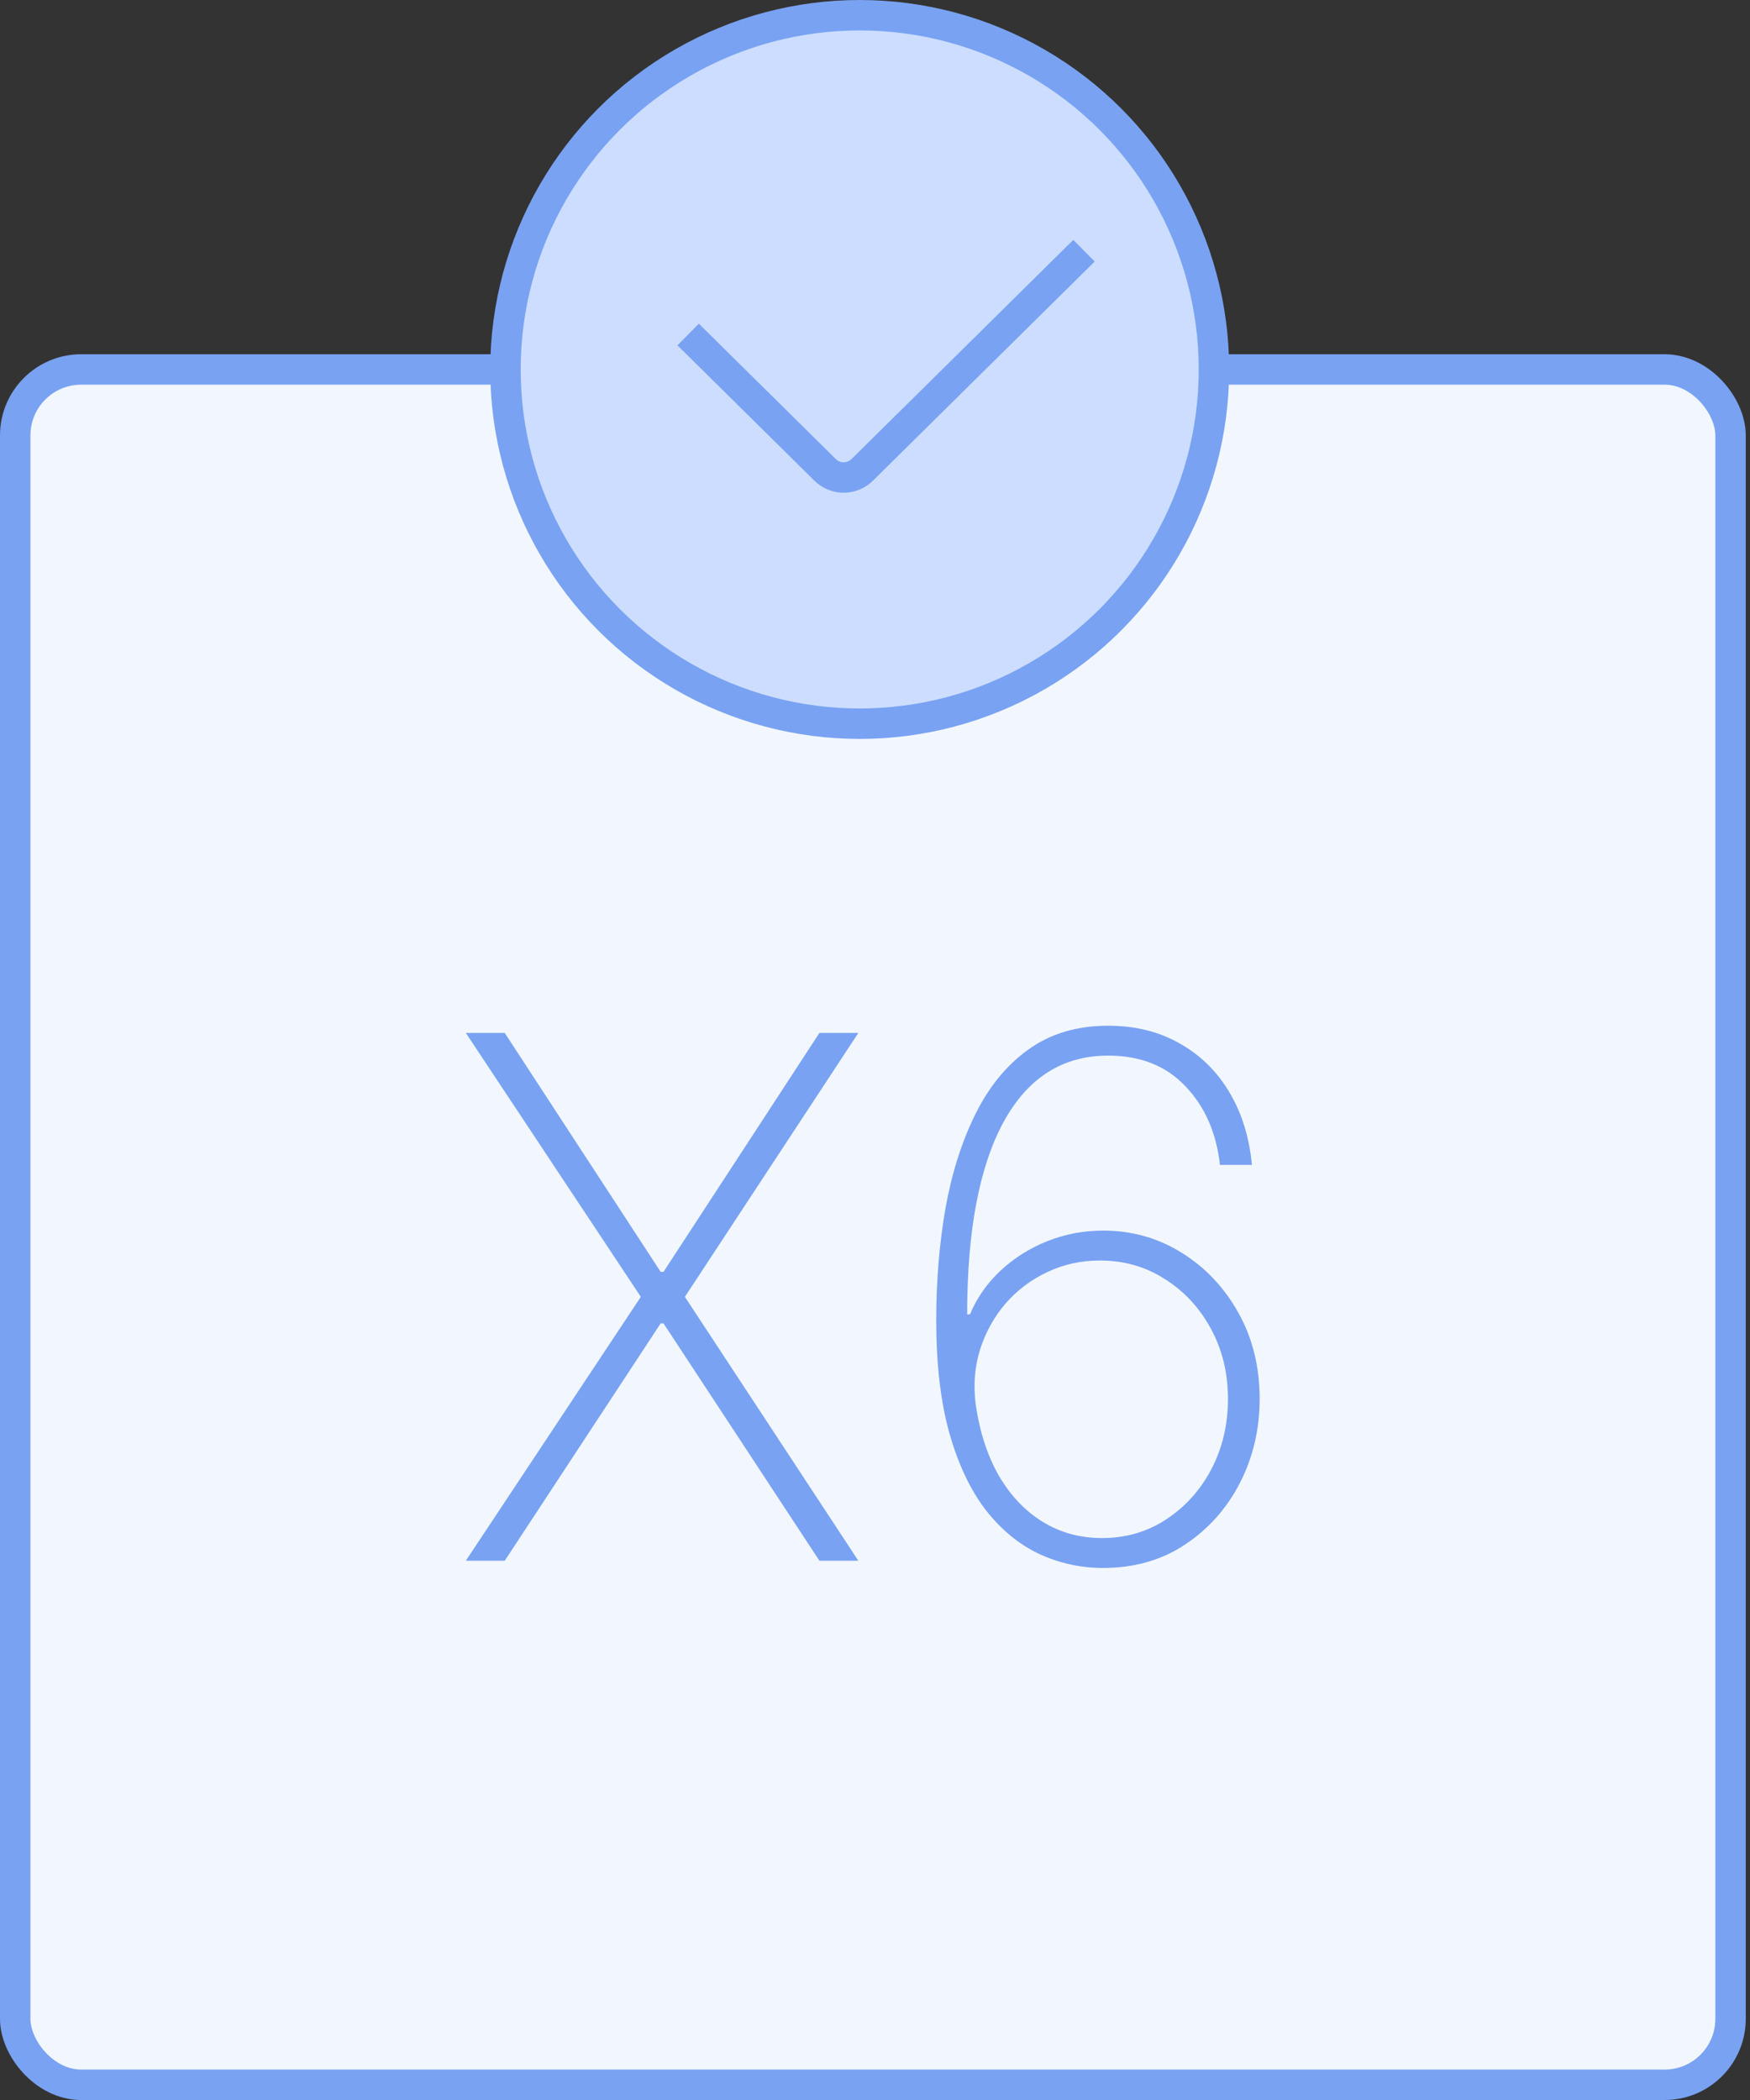
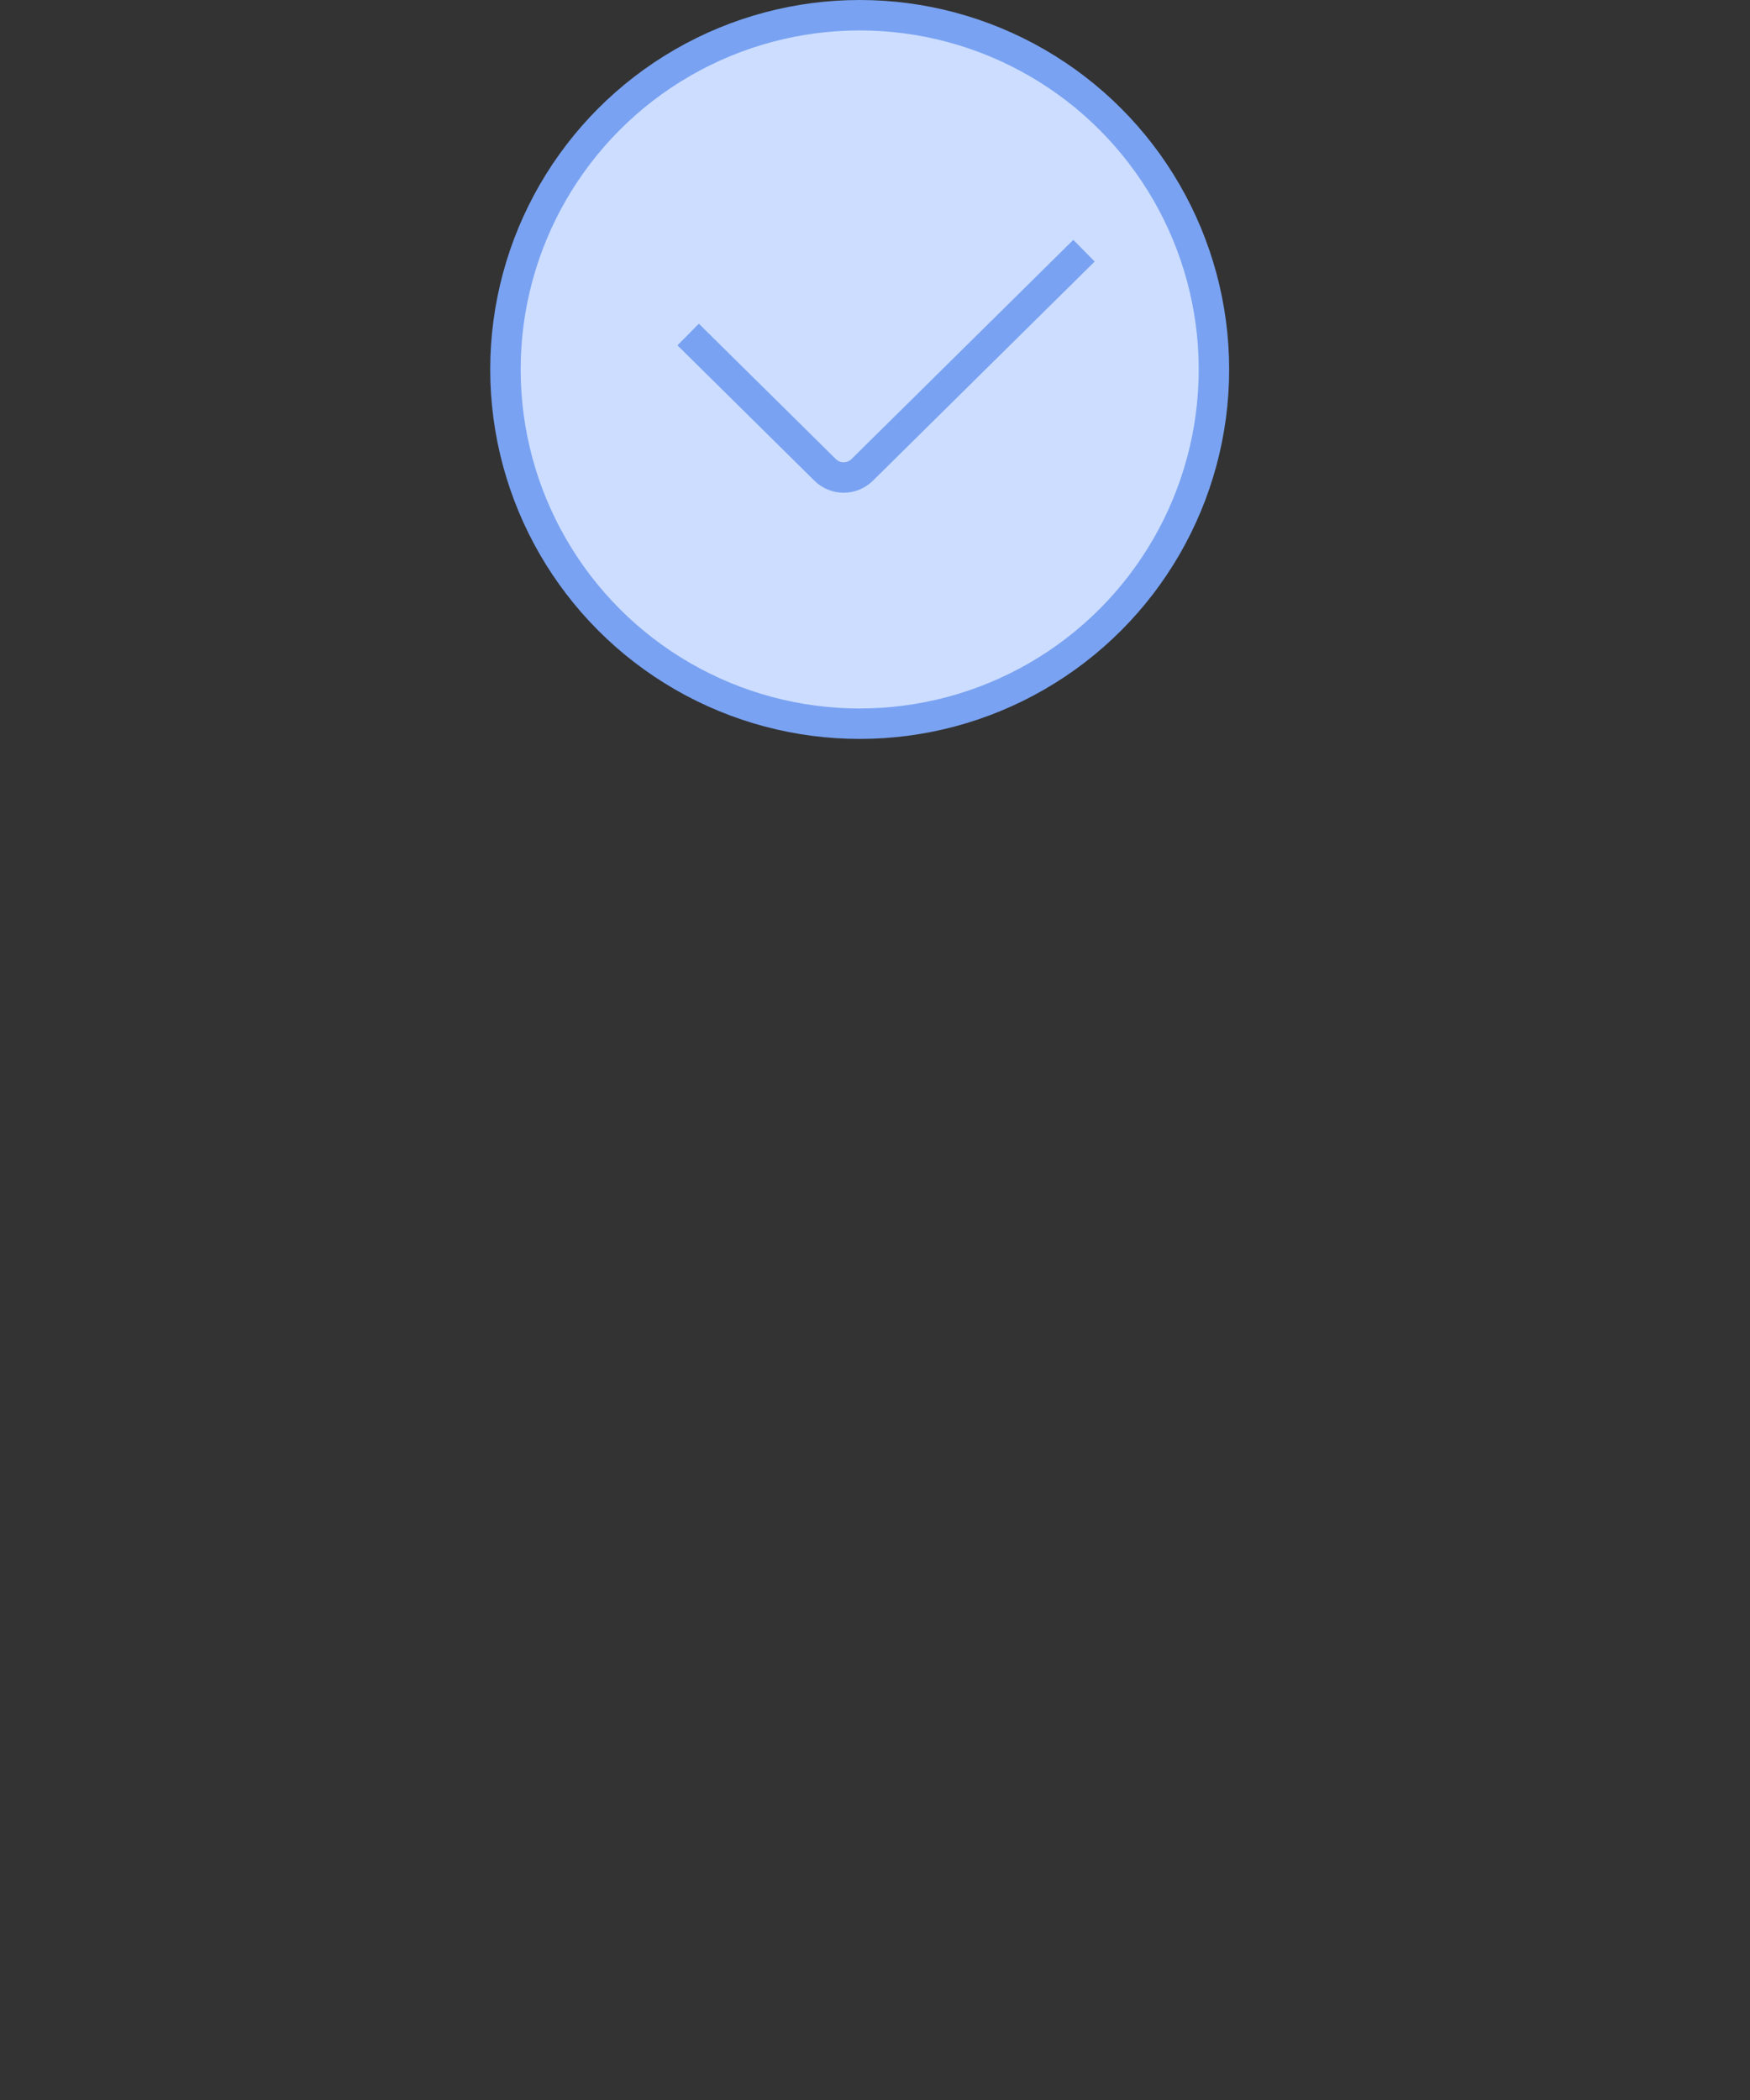
<svg xmlns="http://www.w3.org/2000/svg" width="115" height="138" viewBox="0 0 115 138" fill="none">
  <rect x="0" y="0" width="115" height="138" fill="#333333" stroke="none" />
-   <rect x="1" y="24.279" width="112.722" height="112.722" rx="4.335" fill="#F2F7FF" stroke="#79A2F2" stroke-width="2" />
-   <path d="M33.169 67.879L43.415 83.578H43.602L53.847 67.879H56.405L45.007 85.221L56.405 102.562H53.847L43.602 86.965H43.415L33.169 102.562H30.612L42.111 85.221L30.612 67.879H33.169ZM72.413 103.037C70.956 103.025 69.573 102.715 68.264 102.105C66.954 101.484 65.791 100.525 64.775 99.226C63.77 97.917 62.974 96.234 62.387 94.18C61.811 92.113 61.523 89.641 61.523 86.762C61.523 84.176 61.727 81.721 62.133 79.395C62.551 77.069 63.206 75.009 64.098 73.214C64.99 71.407 66.152 69.99 67.586 68.963C69.031 67.924 70.776 67.405 72.819 67.405C74.603 67.405 76.172 67.794 77.527 68.573C78.893 69.341 79.983 70.414 80.796 71.791C81.609 73.157 82.1 74.743 82.269 76.55H80.169C79.932 74.439 79.176 72.717 77.9 71.385C76.635 70.041 74.942 69.369 72.819 69.369C69.816 69.369 67.519 70.837 65.927 73.772C64.346 76.708 63.556 80.908 63.556 86.372H63.742C64.194 85.288 64.86 84.334 65.74 83.51C66.632 82.675 67.66 82.026 68.823 81.563C69.985 81.1 71.21 80.868 72.498 80.868C74.372 80.868 76.082 81.348 77.629 82.308C79.187 83.267 80.434 84.583 81.372 86.254C82.309 87.925 82.777 89.816 82.777 91.927C82.777 93.925 82.343 95.771 81.473 97.465C80.604 99.147 79.39 100.502 77.832 101.529C76.285 102.546 74.479 103.048 72.413 103.037ZM72.413 101.072C73.993 101.072 75.405 100.66 76.647 99.836C77.9 99.012 78.888 97.911 79.61 96.534C80.333 95.145 80.694 93.609 80.694 91.927C80.694 90.234 80.322 88.698 79.576 87.321C78.831 85.943 77.821 84.854 76.545 84.052C75.281 83.239 73.858 82.833 72.277 82.833C71.035 82.833 69.884 83.087 68.823 83.595C67.761 84.092 66.847 84.78 66.079 85.661C65.323 86.542 64.764 87.552 64.402 88.692C64.052 89.822 63.956 91.013 64.115 92.266C64.374 94.084 64.882 95.653 65.639 96.974C66.406 98.284 67.366 99.294 68.518 100.005C69.681 100.717 70.979 101.072 72.413 101.072Z" fill="#79A2F2" />
  <circle cx="56.494" cy="24.279" r="23.279" fill="#CCDDFF" stroke="#79A2F2" stroke-width="2" />
  <path d="M45.222 21.983L54.222 30.878C54.898 31.545 55.984 31.545 56.66 30.878L71.234 16.475" stroke="#79A2F2" stroke-width="2" />
</svg>